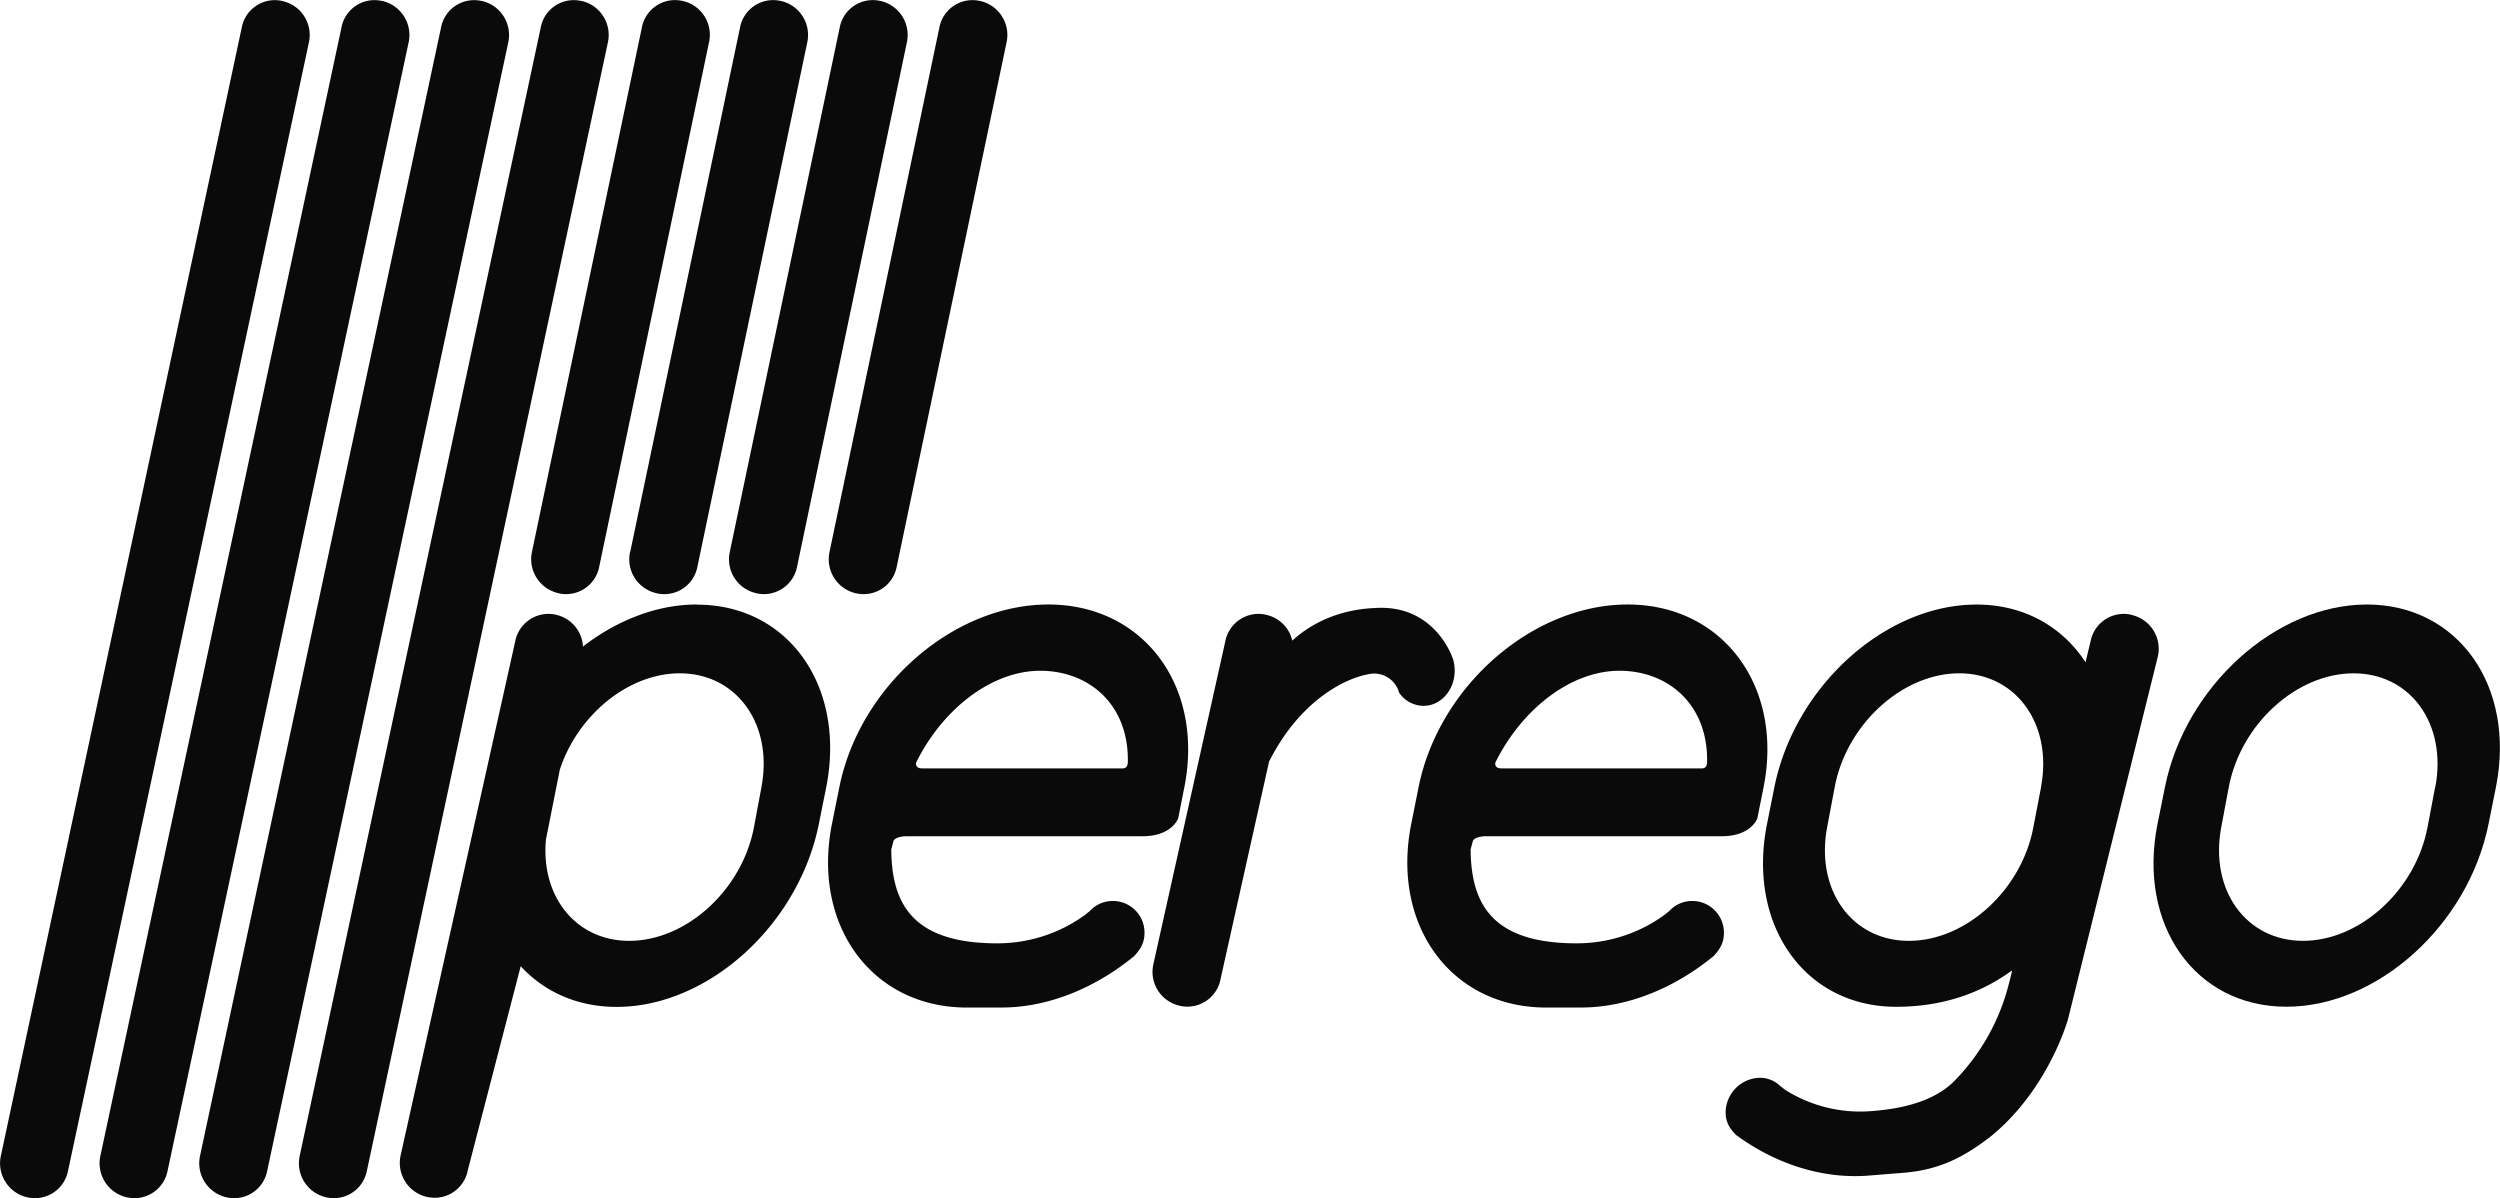
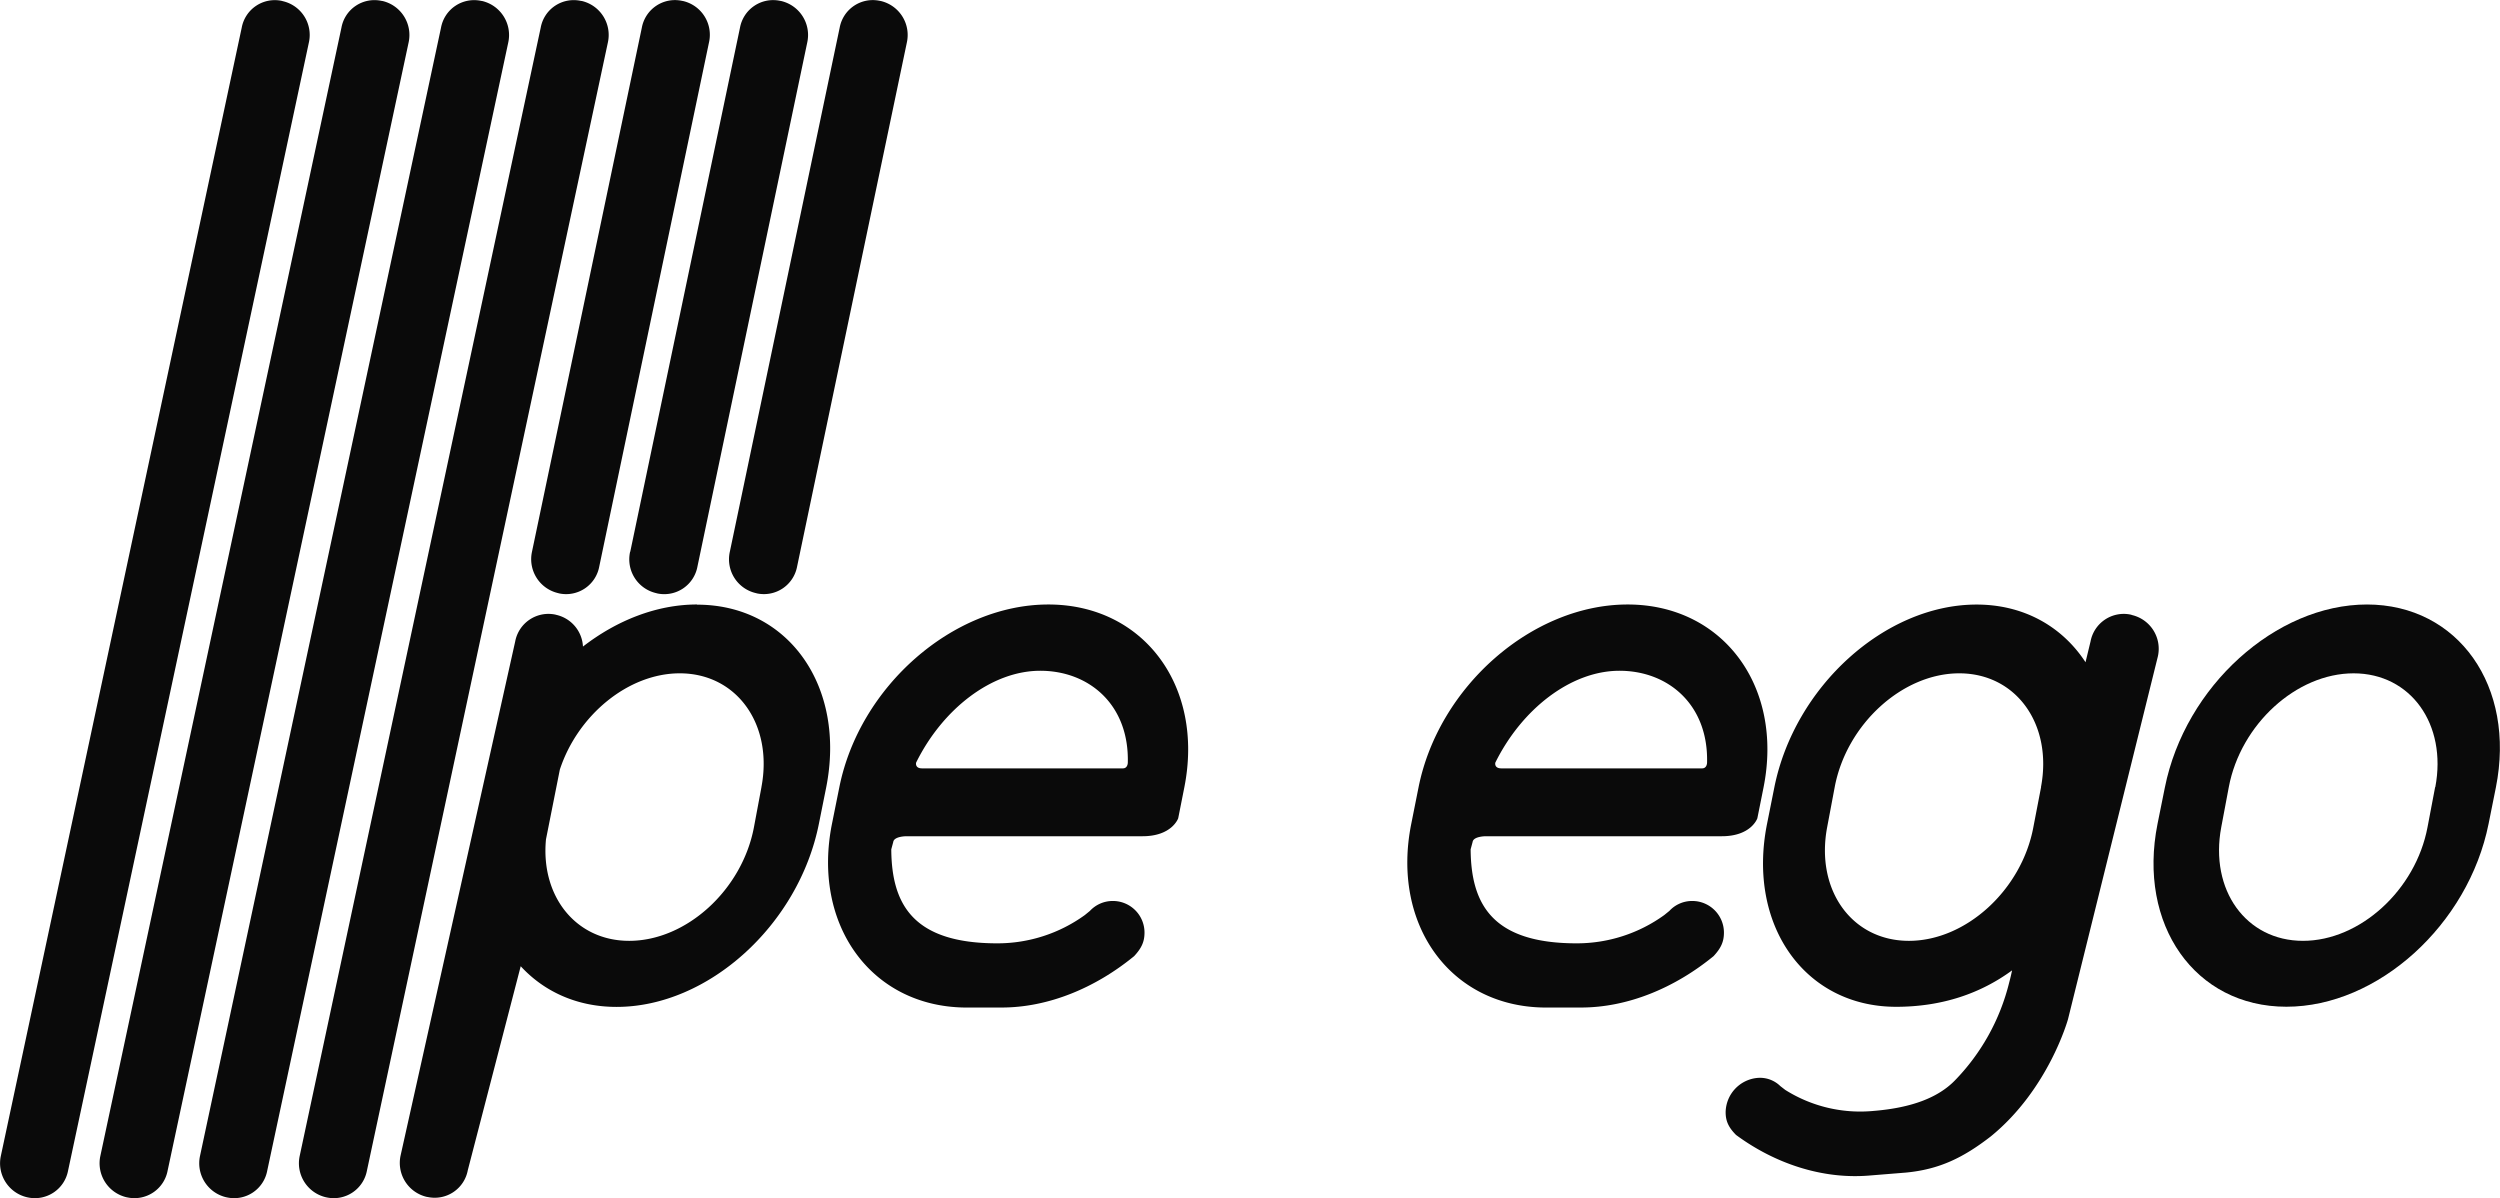
<svg xmlns="http://www.w3.org/2000/svg" id="Livello_1" data-name="Livello 1" viewBox="0 0 721.27 345.7">
  <defs>
    <style>.cls-1{fill:#0a0a0a;}</style>
  </defs>
  <title>logo</title>
  <path class="cls-1" d="M704.92,229.72l-2.2,11.58c-3.41,18.13-19.5,32.79-35.93,32.79s-27-14.66-23.58-32.79l2.18-11.58c3.42-18.11,19.51-32.81,36-32.81s27,14.7,23.58,32.81m-19.69-52.67c-26.37,0-52.5,23.64-58.34,52.8l-2.11,10.46C619,269.47,635.63,293.1,662,293.1s52.5-23.63,58.34-52.79l2.1-10.46c5.83-29.16-10.84-52.8-37.24-52.8" transform="translate(-2.36 -2.65)" />
  <path class="cls-1" d="M83.61,2.89,84,3a10,10,0,0,1,7.47,11.93L22,340.39a9.74,9.74,0,0,1-11.54,7.74l-.37-.08a10.06,10.06,0,0,1-7.48-11.93L72.1,10.62A9.71,9.71,0,0,1,83.61,2.89" transform="translate(-2.36 -2.65)" />
  <path class="cls-1" d="M31.32,336.12l69.55-325.5a9.68,9.68,0,0,1,11.51-7.73l.39.06a10.08,10.08,0,0,1,7.48,11.94L50.72,340.39a9.74,9.74,0,0,1-11.53,7.74l-.4-.08a10.07,10.07,0,0,1-7.47-11.93" transform="translate(-2.36 -2.65)" />
  <path class="cls-1" d="M60.07,336.12,129.6,10.62a9.71,9.71,0,0,1,11.52-7.73l.38.06A10.09,10.09,0,0,1,149,14.89L79.46,340.39a9.71,9.71,0,0,1-11.52,7.74l-.39-.08a10.07,10.07,0,0,1-7.48-11.93" transform="translate(-2.36 -2.65)" />
  <path class="cls-1" d="M88.83,336.12l69.53-325.5a9.68,9.68,0,0,1,11.51-7.73l.41.06a10.07,10.07,0,0,1,7.46,11.94l-69.52,325.5a9.73,9.73,0,0,1-11.53,7.74l-.38-.08a10.07,10.07,0,0,1-7.48-11.93" transform="translate(-2.36 -2.65)" />
  <path class="cls-1" d="M184.19,161.85,215.86,10.6a9.72,9.72,0,0,1,11.52-7.72l.38.07a10.07,10.07,0,0,1,7.5,11.94L203.58,166.1A9.73,9.73,0,0,1,192,173.86l-.37-.1a10,10,0,0,1-7.48-11.91" transform="translate(-2.36 -2.65)" />
  <path class="cls-1" d="M212.92,161.85,244.62,10.6a9.71,9.71,0,0,1,11.52-7.72l.37.07A10.07,10.07,0,0,1,264,14.89L232.33,166.1a9.74,9.74,0,0,1-11.53,7.76l-.38-.1a10,10,0,0,1-7.5-11.91" transform="translate(-2.36 -2.65)" />
-   <path class="cls-1" d="M284.9,2.89l.39.07a10.06,10.06,0,0,1,7.47,11.93L261.08,166.1a9.71,9.71,0,0,1-11.53,7.76l-.39-.07a10.07,10.07,0,0,1-7.47-11.93L273.37,10.62A9.71,9.71,0,0,1,284.9,2.89" transform="translate(-2.36 -2.65)" />
  <path class="cls-1" d="M155.84,161.85,187.54,10.6a9.72,9.72,0,0,1,11.53-7.72l.37.07a10,10,0,0,1,7.47,11.94L175.25,166.1a9.72,9.72,0,0,1-11.53,7.76l-.37-.1a10.05,10.05,0,0,1-7.51-11.91" transform="translate(-2.36 -2.65)" />
  <path class="cls-1" d="M222.05,229.72l-2.17,11.58c-3.42,18.13-19.52,32.79-36,32.79-15.35,0-25.57-12.81-24-29.29l4-20.12c5.17-15.72,19.73-27.77,34.59-27.77,16.44,0,27,14.7,23.57,32.81m-18.58-52.67c-11.59,0-23.12,4.56-32.91,12.14a9.9,9.9,0,0,0-7.62-9.13l-.38-.1A9.76,9.76,0,0,0,151,187.71L117.94,336a10.06,10.06,0,0,0,7.46,11.94l.41.07a9.71,9.71,0,0,0,11.51-7.73l15.27-58.87c6.74,7.34,16.29,11.74,27.67,11.74,26.4,0,52.51-23.63,58.35-52.79l2.1-10.46c5.82-29.16-10.85-52.8-37.24-52.8" transform="translate(-2.36 -2.65)" />
  <path class="cls-1" d="M591.23,229.72,589,241.3c-3.39,18.13-19.47,32.79-35.91,32.79s-27-14.66-23.58-32.79l2.18-11.58c3.42-18.11,19.51-32.81,35.93-32.81s27,14.7,23.58,32.81m26.2-49.66-.37-.1a9.75,9.75,0,0,0-11.53,7.75l-1.45,6c-6.67-10.22-17.72-16.64-31.43-16.64-26.41,0-52.53,23.64-58.36,52.8l-2.09,10.46c-5.83,29.16,10.85,52.79,37.25,52.79,13.37,0,24.5-3.94,33.44-10.51-.22,1.07-.5,2.29-.85,3.57a61.52,61.52,0,0,1-15.74,28.28c-4.66,4.72-12.1,7.81-23.59,8.72a40.58,40.58,0,0,1-25.26-6.08L516,316a8.38,8.38,0,0,0-6.63-2.36,10.1,10.1,0,0,0-9.15,9.89c0,2.6.88,4.42,3,6.56,11.2,8.25,24.78,12.79,38.25,11.73l10.76-.87c9.63-.92,16.51-4.26,24.48-10.43C593.44,316.91,599,296.68,599,296.68L624.93,192a10,10,0,0,0-7.5-11.91" transform="translate(-2.36 -2.65)" />
-   <path class="cls-1" d="M421.37,192.32s-5.06-15.33-22.18-14.26c-12.67.49-20.48,6.16-24,9.43a9.83,9.83,0,0,0-7.4-7.43l-.38-.1a9.77,9.77,0,0,0-11.55,7.75l-20.75,93.16a10,10,0,0,0,7.47,11.91l.39.1a9.74,9.74,0,0,0,11.53-7.76l14-62.76c9-17.79,22-23.93,28.41-25.14a7.47,7.47,0,0,1,9.09,5.24,8.54,8.54,0,0,0,7.05,3.83c5,0,9-4.54,9-10.18a10.93,10.93,0,0,0-.65-3.79" transform="translate(-2.36 -2.65)" />
-   <path class="cls-1" d="M280.55,293.33h10.78c13.45,0,27-5.62,38.23-14.82,2.12-2.27,3-4.14,3-6.79a9.12,9.12,0,0,0-9.14-9.13,9,9,0,0,0-6.62,2.87l-1.47,1.2a43,43,0,0,1-25.26,8.15c-24.33,0-30.47-11.29-30.57-27.12l.57-2.13c.24-1.65,3.78-1.65,3.78-1.65H332c8.51,0,10.28-5.18,10.28-5.18l1.76-8.88c5.82-29.16-11.72-52.8-39.22-52.8s-54.52,23.64-60.32,52.8l-2.11,10.48c-5.78,28.91,11.13,52.59,38.21,53m-12.24-69c-2.09,0-1.7-1.65-1.7-1.65,7.61-15.44,21.78-26.51,35.82-26.51s25.67,9.74,25.26,26.51c0,0,0,1.65-1.41,1.65Z" transform="translate(-2.36 -2.65)" />
+   <path class="cls-1" d="M280.55,293.33h10.78c13.45,0,27-5.62,38.23-14.82,2.12-2.27,3-4.14,3-6.79a9.12,9.12,0,0,0-9.14-9.13,9,9,0,0,0-6.62,2.87l-1.47,1.2a43,43,0,0,1-25.26,8.15c-24.33,0-30.47-11.29-30.57-27.12l.57-2.13c.24-1.65,3.78-1.65,3.78-1.65H332c8.51,0,10.28-5.18,10.28-5.18l1.76-8.88c5.82-29.16-11.72-52.8-39.22-52.8s-54.52,23.64-60.32,52.8l-2.11,10.48c-5.78,28.91,11.13,52.59,38.21,53m-12.24-69c-2.09,0-1.7-1.65-1.7-1.65,7.61-15.44,21.78-26.51,35.82-26.51s25.67,9.74,25.26,26.51c0,0,0,1.65-1.41,1.65" transform="translate(-2.36 -2.65)" />
  <path class="cls-1" d="M447.73,293.33h10.75c13.47,0,27-5.62,38.25-14.82,2.12-2.27,3-4.14,3-6.79a9.13,9.13,0,0,0-9.16-9.13,8.94,8.94,0,0,0-6.59,2.87l-1.48,1.2a43.05,43.05,0,0,1-25.28,8.15c-24.32,0-30.46-11.29-30.57-27.12l.57-2.13c.23-1.65,3.79-1.65,3.79-1.65h68.11c8.51,0,10.25-5.18,10.25-5.18l1.78-8.88c5.84-29.16-11.72-52.8-39.21-52.8s-54.52,23.64-60.33,52.8l-2.09,10.48c-5.8,28.91,11.11,52.59,38.21,53m-12.23-69c-2.13,0-1.73-1.65-1.73-1.65,7.63-15.44,21.79-26.51,35.82-26.51s25.68,9.74,25.27,26.51c0,0,0,1.65-1.42,1.65Z" transform="translate(-2.36 -2.65)" />
</svg>